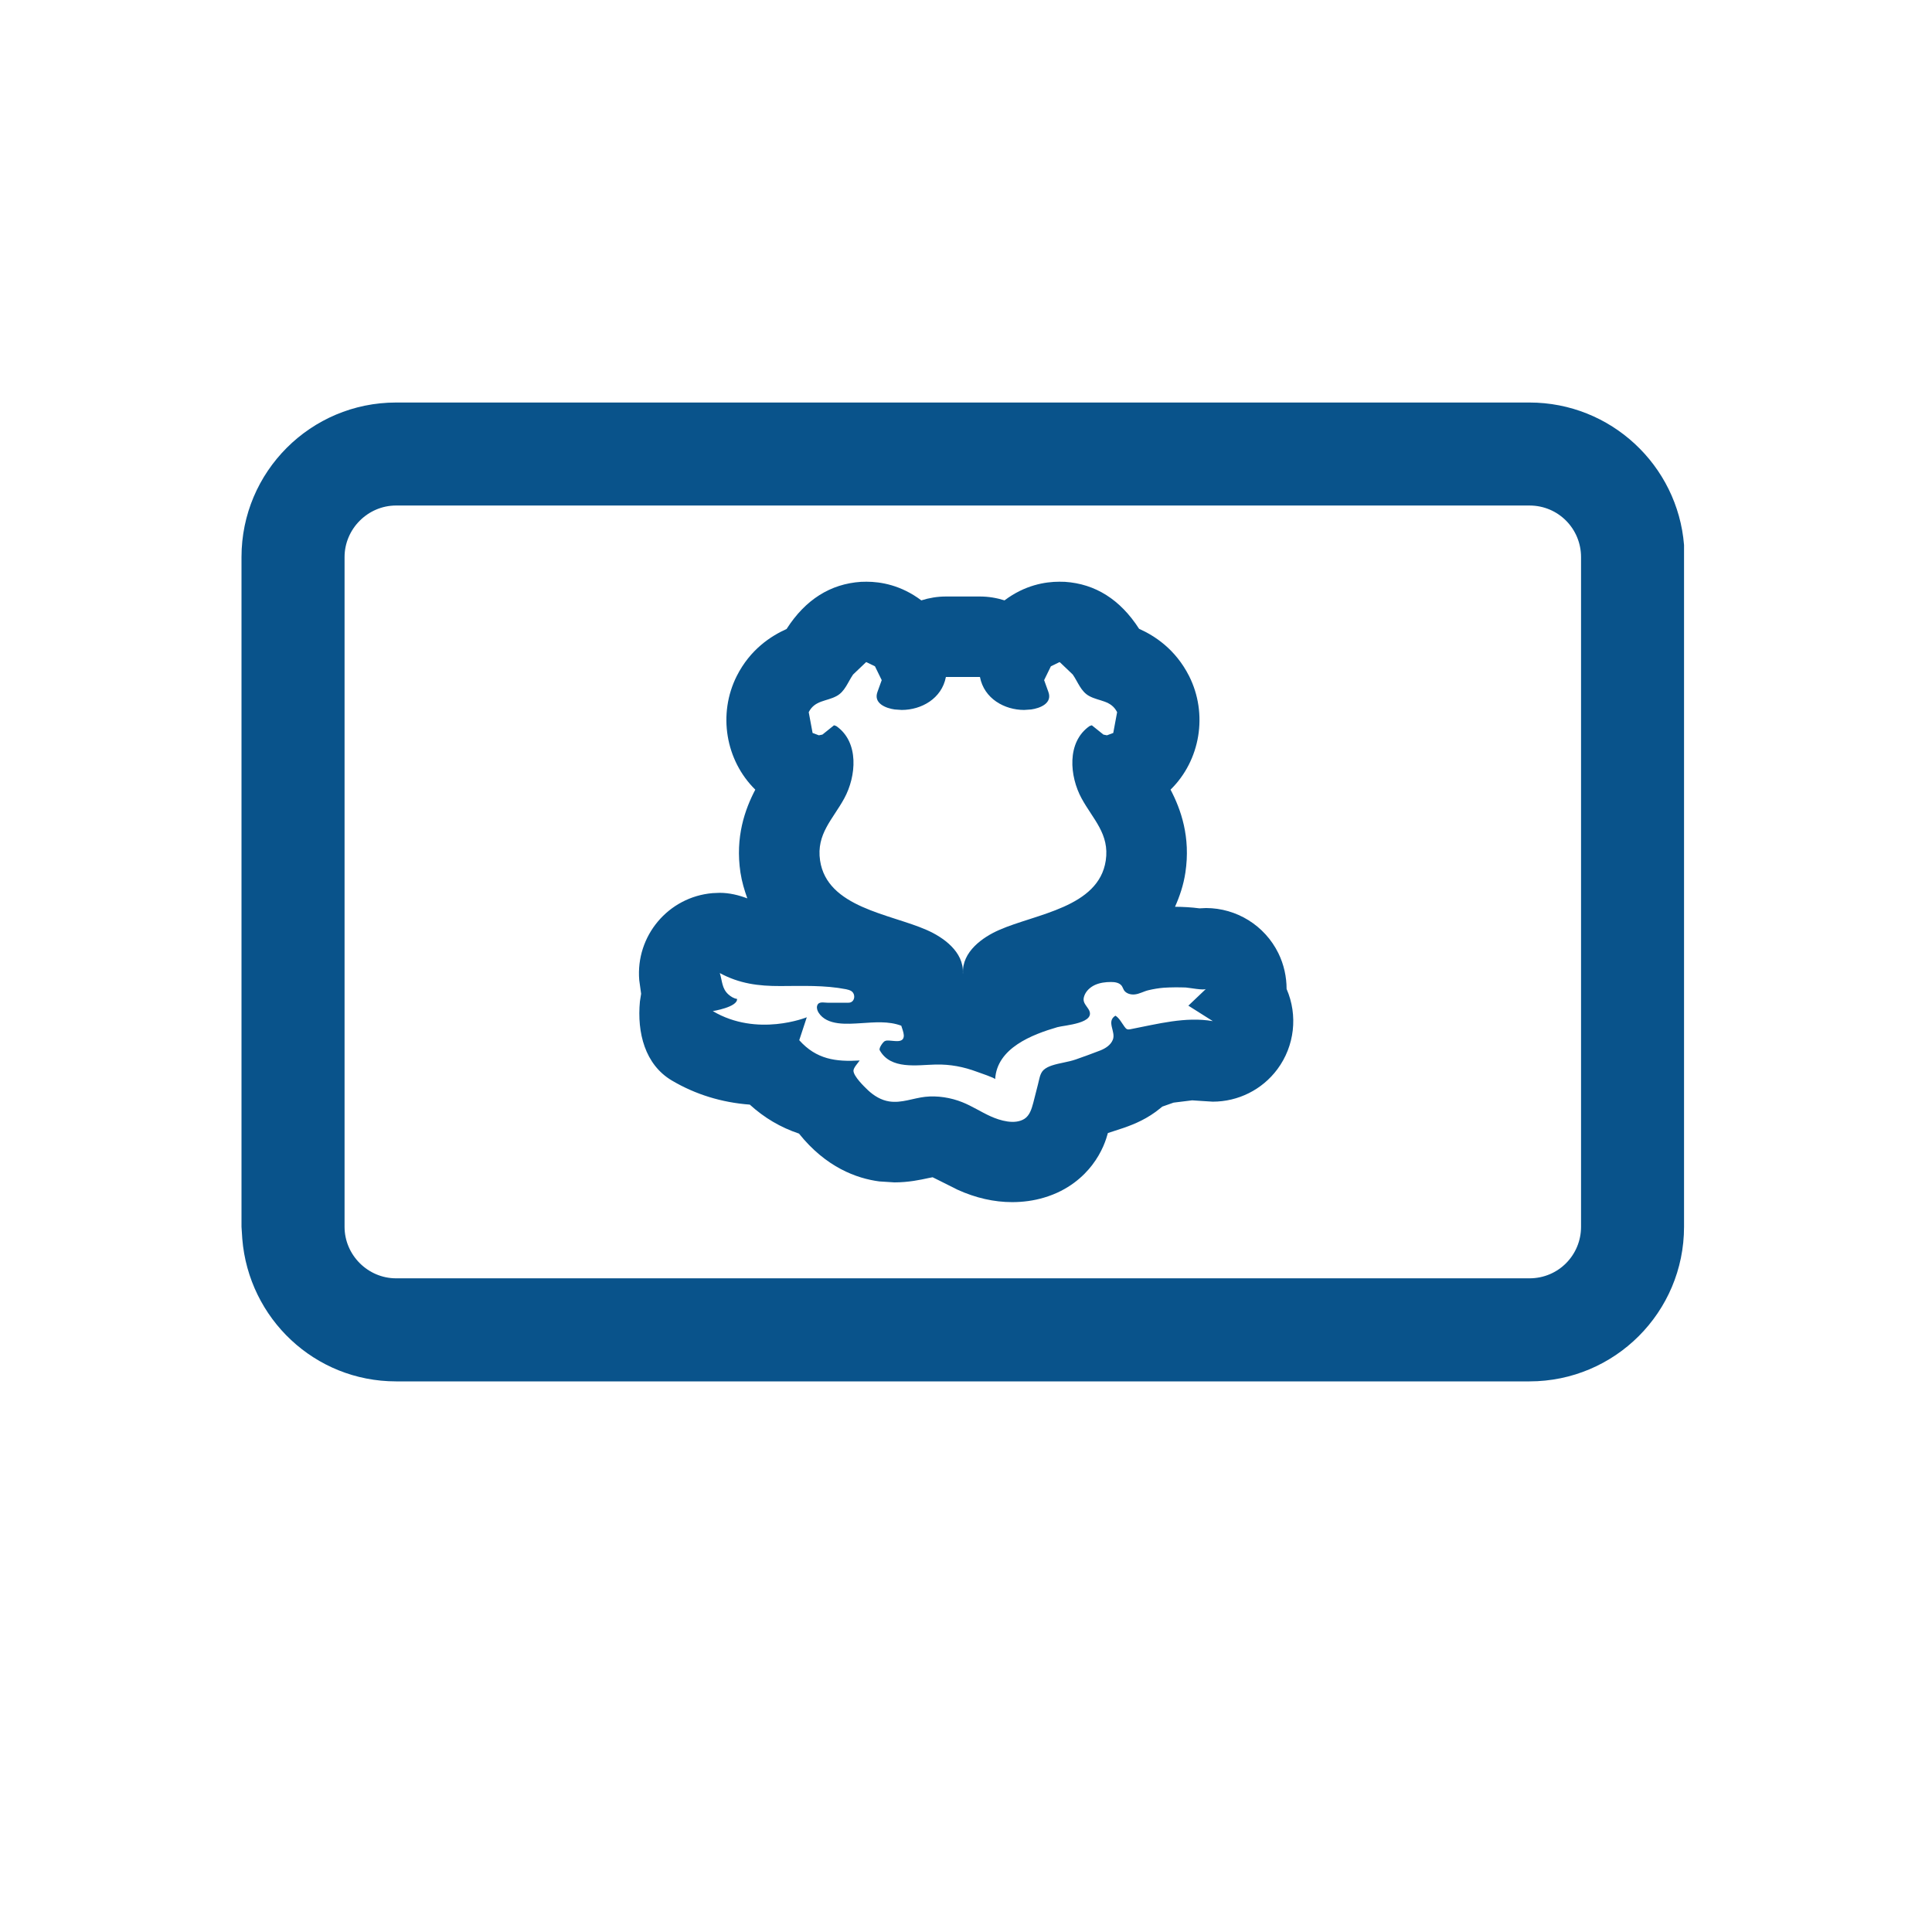
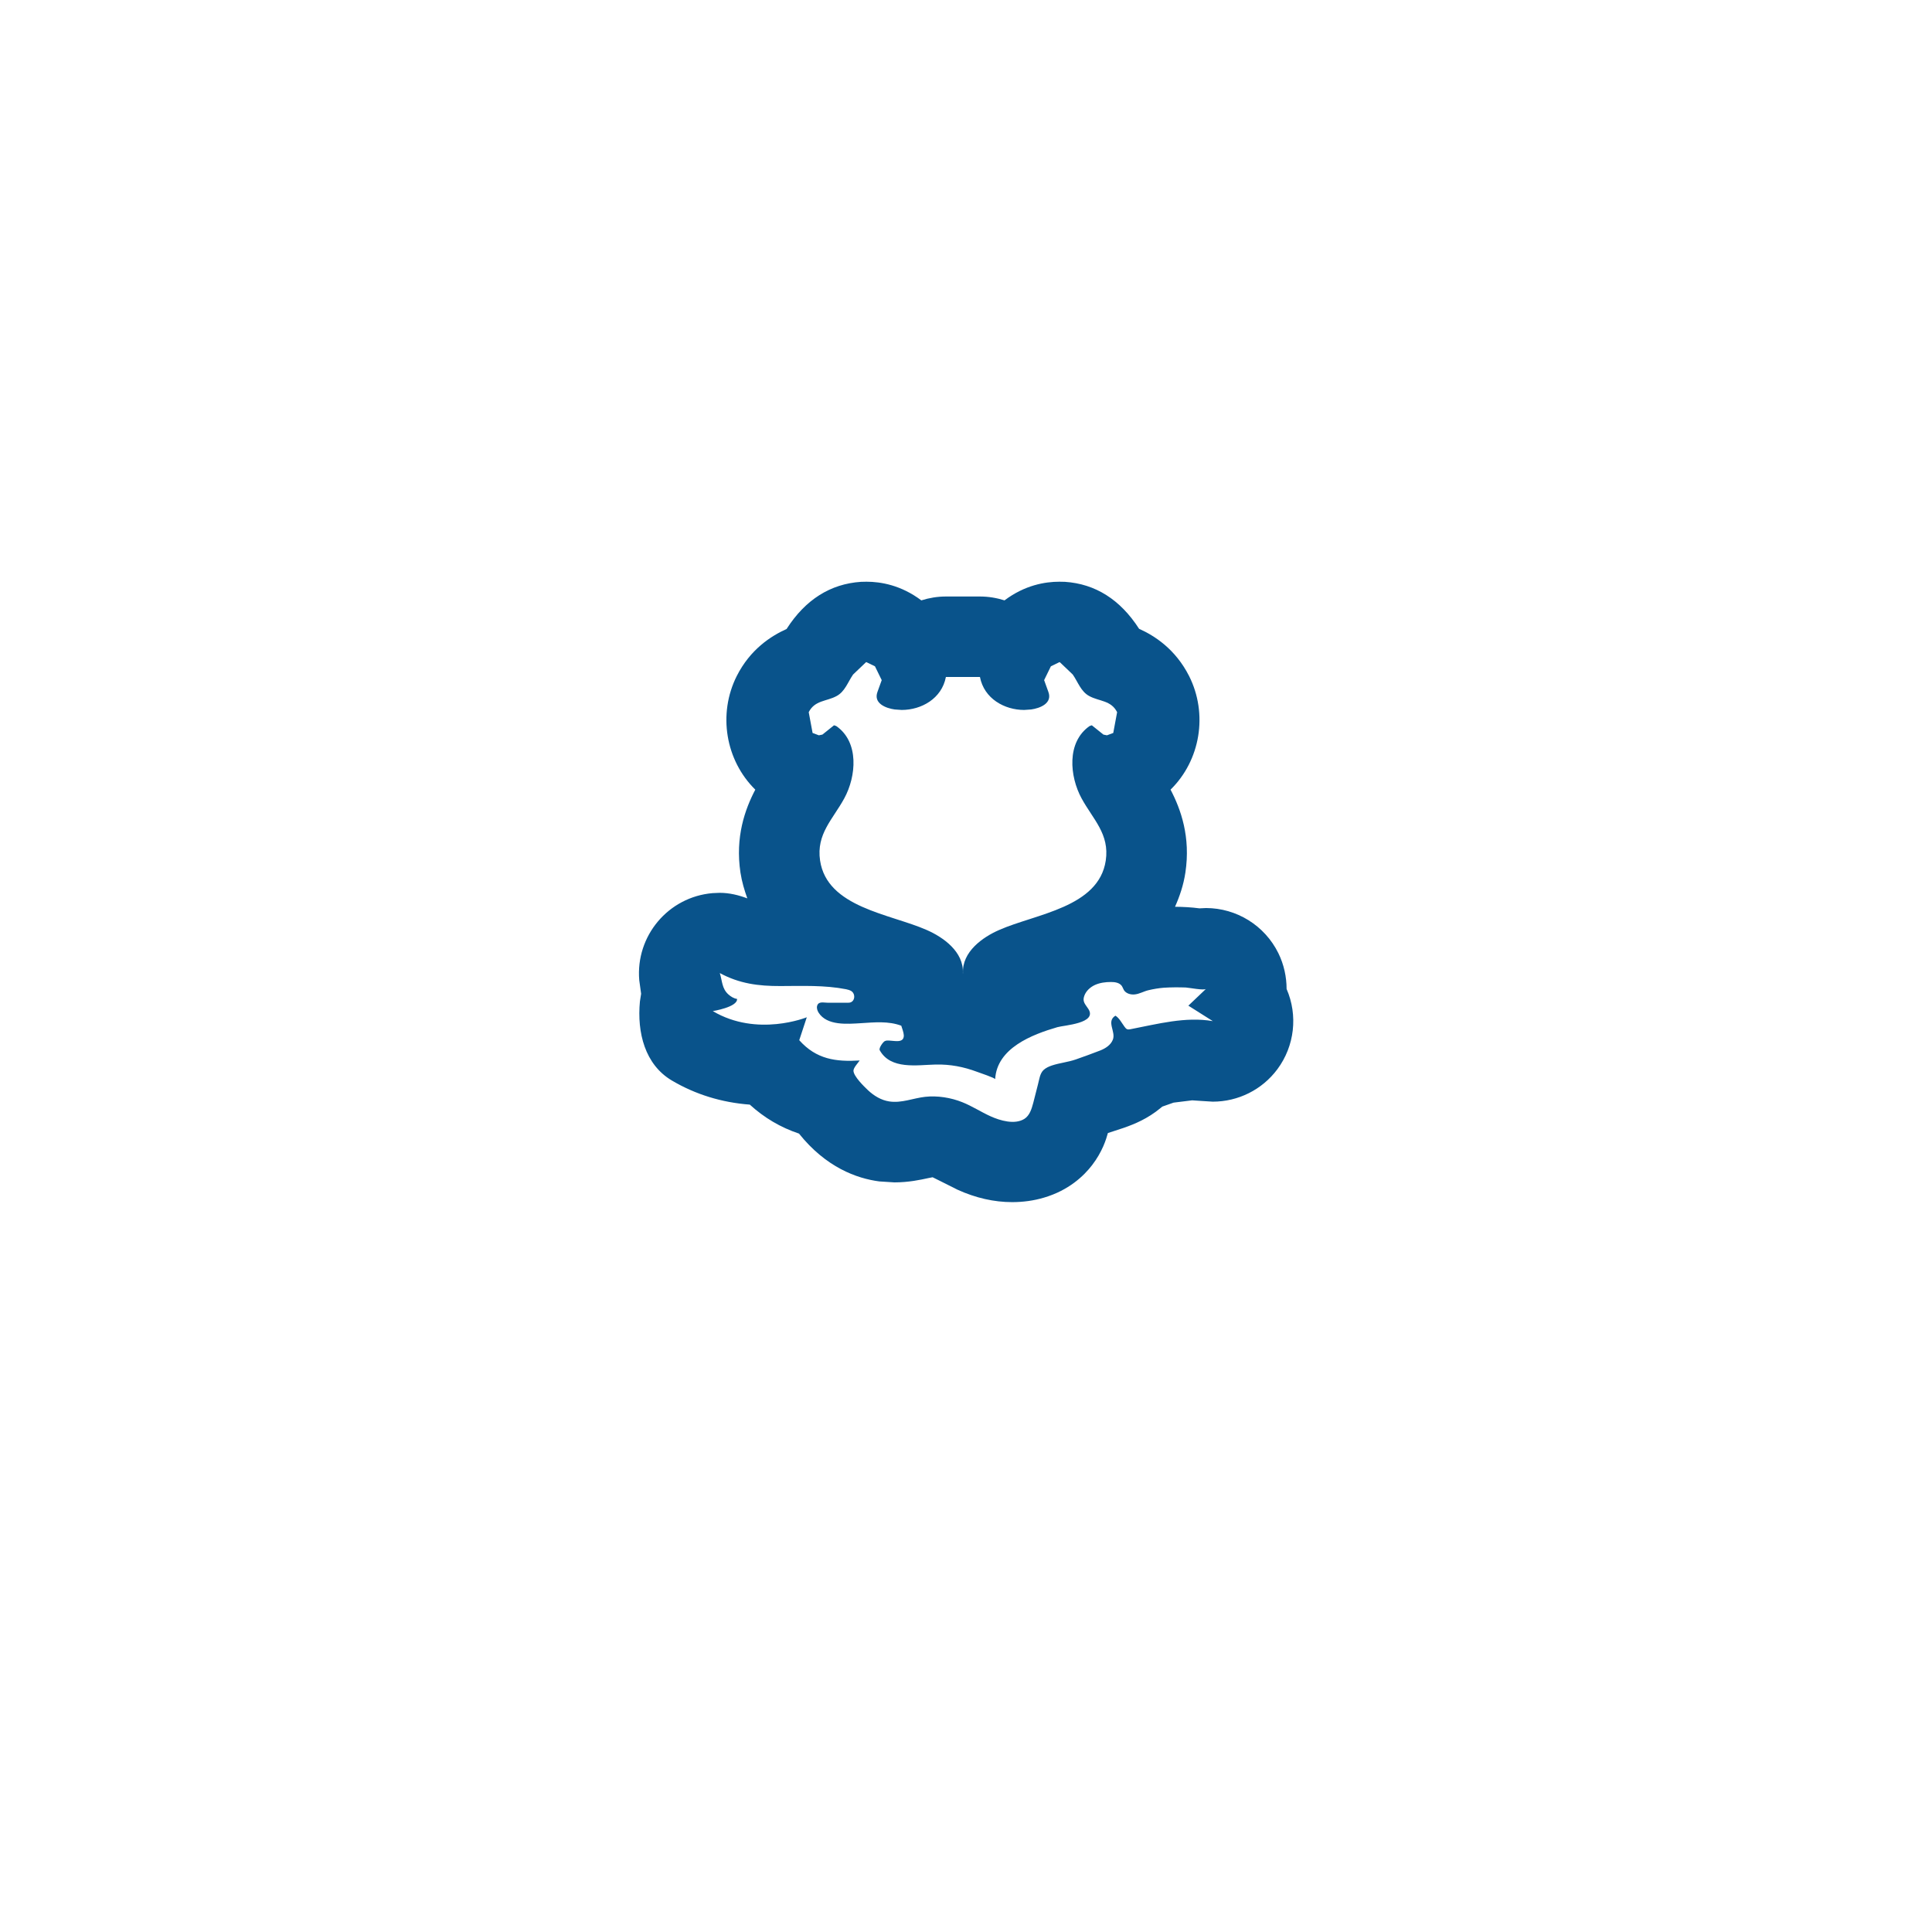
<svg xmlns="http://www.w3.org/2000/svg" width="32px" height="32px" viewBox="0 0 32 32" version="1.1">
  <title>AA94CF16-C715-4B65-8AF2-24E3A6AAB9DB@3x</title>
  <g id="Homepage" stroke="none" stroke-width="1" fill="none" fill-rule="evenodd">
    <g id="260-homepage" transform="translate(-1083, -3279)" fill="#09538B">
      <g id="Components/Footer/Desktop" transform="translate(0, 3167)">
        <g id="Group">
          <g id="Group-4" transform="translate(1083, 112)">
            <g id="Group-3">
-               <path d="M26.187,20.32 C26.187,20.787 25.813,21.173 25.333,21.173 L6.56,21.173 C6.093,21.173 5.707,20.787 5.707,20.32 L5.707,9.227 C5.707,8.76 6.093,8.373 6.56,8.373 L25.333,8.373 C25.813,8.373 26.187,8.76 26.187,9.227 L26.187,20.32 Z M25.333,6.667 L6.56,6.667 C5.147,6.667 4,7.813 4,9.227 L4,20.32 L4.013,20.519 C4.12,21.84 5.213,22.88 6.56,22.88 L25.333,22.88 C26.747,22.88 27.893,21.733 27.893,20.32 L27.893,9.027 C27.787,7.707 26.68,6.667 25.333,6.667 L25.333,6.667 Z" id="Fill-1" />
              <path d="M18.724,17.047 C18.707,17.051 18.688,17.053 18.671,17.048 C18.652,17.041 18.639,17.024 18.627,17.008 C18.583,16.949 18.538,16.86 18.475,16.823 C18.318,16.919 18.486,17.087 18.432,17.221 C18.398,17.308 18.312,17.364 18.224,17.399 C18.09,17.452 17.952,17.5 17.818,17.548 C17.688,17.593 17.551,17.605 17.422,17.648 C17.372,17.665 17.323,17.687 17.284,17.723 C17.222,17.783 17.214,17.881 17.192,17.961 C17.167,18.063 17.14,18.165 17.114,18.267 C17.087,18.367 17.055,18.476 16.967,18.532 C16.806,18.633 16.563,18.56 16.406,18.489 C16.247,18.417 16.1,18.32 15.939,18.256 C15.75,18.18 15.526,18.144 15.322,18.167 C15.124,18.189 14.931,18.275 14.728,18.243 C14.595,18.223 14.474,18.149 14.375,18.056 C14.311,17.995 14.14,17.829 14.136,17.736 C14.134,17.687 14.212,17.605 14.239,17.565 C13.846,17.588 13.523,17.548 13.238,17.229 L13.363,16.849 C13.363,16.849 12.543,17.184 11.806,16.747 C11.806,16.747 12.219,16.681 12.208,16.545 C12.156,16.539 12.106,16.507 12.067,16.473 C11.955,16.375 11.964,16.248 11.922,16.117 C12.248,16.293 12.562,16.333 12.924,16.332 C13.288,16.331 13.656,16.315 14.015,16.385 C14.044,16.392 14.075,16.399 14.1,16.415 C14.18,16.467 14.159,16.608 14.055,16.608 L13.702,16.608 C13.643,16.608 13.555,16.581 13.534,16.661 C13.524,16.697 13.538,16.739 13.558,16.772 C13.698,16.993 14.04,16.96 14.262,16.947 C14.484,16.933 14.715,16.909 14.928,16.989 C14.943,17.039 14.967,17.096 14.97,17.148 C14.972,17.223 14.924,17.244 14.86,17.244 C14.816,17.245 14.772,17.237 14.728,17.235 C14.704,17.233 14.678,17.233 14.655,17.244 C14.627,17.257 14.552,17.36 14.571,17.395 C14.752,17.721 15.19,17.639 15.498,17.632 C15.74,17.627 15.959,17.669 16.184,17.753 C16.214,17.764 16.484,17.855 16.483,17.875 C16.511,17.36 17.094,17.135 17.514,17.013 C17.624,16.981 18.18,16.951 18.027,16.712 C17.978,16.635 17.923,16.593 17.959,16.495 C17.988,16.412 18.059,16.349 18.138,16.313 C18.219,16.277 18.31,16.265 18.4,16.265 C18.466,16.265 18.539,16.275 18.579,16.328 C18.595,16.351 18.602,16.377 18.616,16.4 C18.652,16.456 18.726,16.477 18.792,16.471 C18.872,16.464 18.944,16.419 19.022,16.401 C19.106,16.381 19.19,16.367 19.275,16.36 C19.396,16.352 19.519,16.352 19.64,16.356 C19.691,16.359 19.946,16.408 19.975,16.379 C19.879,16.472 19.78,16.565 19.683,16.657 C19.819,16.743 19.954,16.829 20.088,16.913 C19.636,16.835 19.175,16.96 18.724,17.047 M13.856,11.529 C13.995,11.455 14.043,11.297 14.13,11.172 L14.344,10.968 L14.352,10.968 L14.492,11.036 L14.604,11.265 L14.534,11.459 C14.462,11.651 14.675,11.731 14.819,11.751 L14.935,11.759 C15.259,11.759 15.598,11.573 15.667,11.213 L16.231,11.213 C16.3,11.573 16.639,11.759 16.963,11.759 L17.079,11.751 C17.223,11.731 17.436,11.651 17.364,11.459 L17.294,11.265 L17.406,11.036 L17.546,10.968 L17.554,10.968 L17.768,11.172 C17.855,11.297 17.903,11.455 18.042,11.529 C18.207,11.619 18.403,11.597 18.503,11.796 L18.439,12.14 L18.335,12.179 L18.276,12.167 L18.084,12.013 L18.048,12.025 C17.663,12.291 17.716,12.86 17.914,13.223 C18.104,13.572 18.38,13.813 18.315,14.253 C18.198,15.032 17.155,15.136 16.55,15.403 C16.278,15.521 15.931,15.764 15.95,16.121 L15.948,16.121 C15.967,15.764 15.62,15.521 15.348,15.403 C14.743,15.136 13.699,15.032 13.583,14.253 C13.518,13.813 13.794,13.572 13.984,13.223 C14.182,12.86 14.235,12.291 13.85,12.025 L13.814,12.013 L13.622,12.167 L13.563,12.179 L13.459,12.14 L13.395,11.796 C13.495,11.597 13.691,11.619 13.856,11.529 M21.31,16.38 C21.31,16.18 21.266,15.976 21.174,15.788 C20.947,15.327 20.48,15.041 19.976,15.04 L19.867,15.045 C19.73,15.027 19.595,15.02 19.462,15.019 C19.538,14.848 19.602,14.663 19.634,14.451 C19.722,13.864 19.56,13.407 19.388,13.079 C19.882,12.595 20.012,11.825 19.694,11.195 C19.468,10.751 19.123,10.529 18.867,10.415 C18.554,9.929 18.142,9.671 17.64,9.637 L17.546,9.635 C17.31,9.635 16.974,9.691 16.638,9.944 C16.508,9.903 16.372,9.88 16.231,9.88 L15.667,9.88 C15.526,9.88 15.39,9.903 15.26,9.944 C14.924,9.691 14.587,9.635 14.352,9.635 L14.26,9.637 C13.754,9.671 13.342,9.931 13.032,10.412 L13.03,10.417 C12.766,10.536 12.426,10.757 12.204,11.195 C11.886,11.825 12.018,12.596 12.51,13.079 C12.338,13.407 12.176,13.864 12.264,14.451 C12.288,14.607 12.33,14.745 12.378,14.88 C12.232,14.825 12.08,14.788 11.919,14.788 L11.803,14.793 C11.07,14.855 10.526,15.501 10.588,16.235 L10.619,16.46 L10.599,16.588 C10.55,17.104 10.682,17.632 11.127,17.896 C11.519,18.128 11.954,18.261 12.419,18.296 C12.659,18.515 12.931,18.675 13.234,18.776 C13.682,19.336 14.19,19.519 14.564,19.568 L14.814,19.584 C15.051,19.584 15.247,19.541 15.376,19.513 L15.447,19.499 L15.564,19.557 L15.859,19.705 C16.162,19.843 16.467,19.911 16.764,19.911 C16.944,19.911 17.122,19.887 17.29,19.837 C17.702,19.716 17.951,19.477 18.088,19.299 C18.259,19.077 18.323,18.867 18.35,18.767 C18.439,18.739 18.527,18.709 18.615,18.68 C18.794,18.617 19.006,18.531 19.222,18.353 L19.251,18.329 L19.438,18.263 L19.746,18.225 L19.91,18.236 L20.087,18.247 C20.506,18.247 20.904,18.051 21.158,17.709 C21.443,17.325 21.5,16.817 21.31,16.38" id="Fill-4" />
            </g>
          </g>
        </g>
      </g>
    </g>
  </g>
</svg>